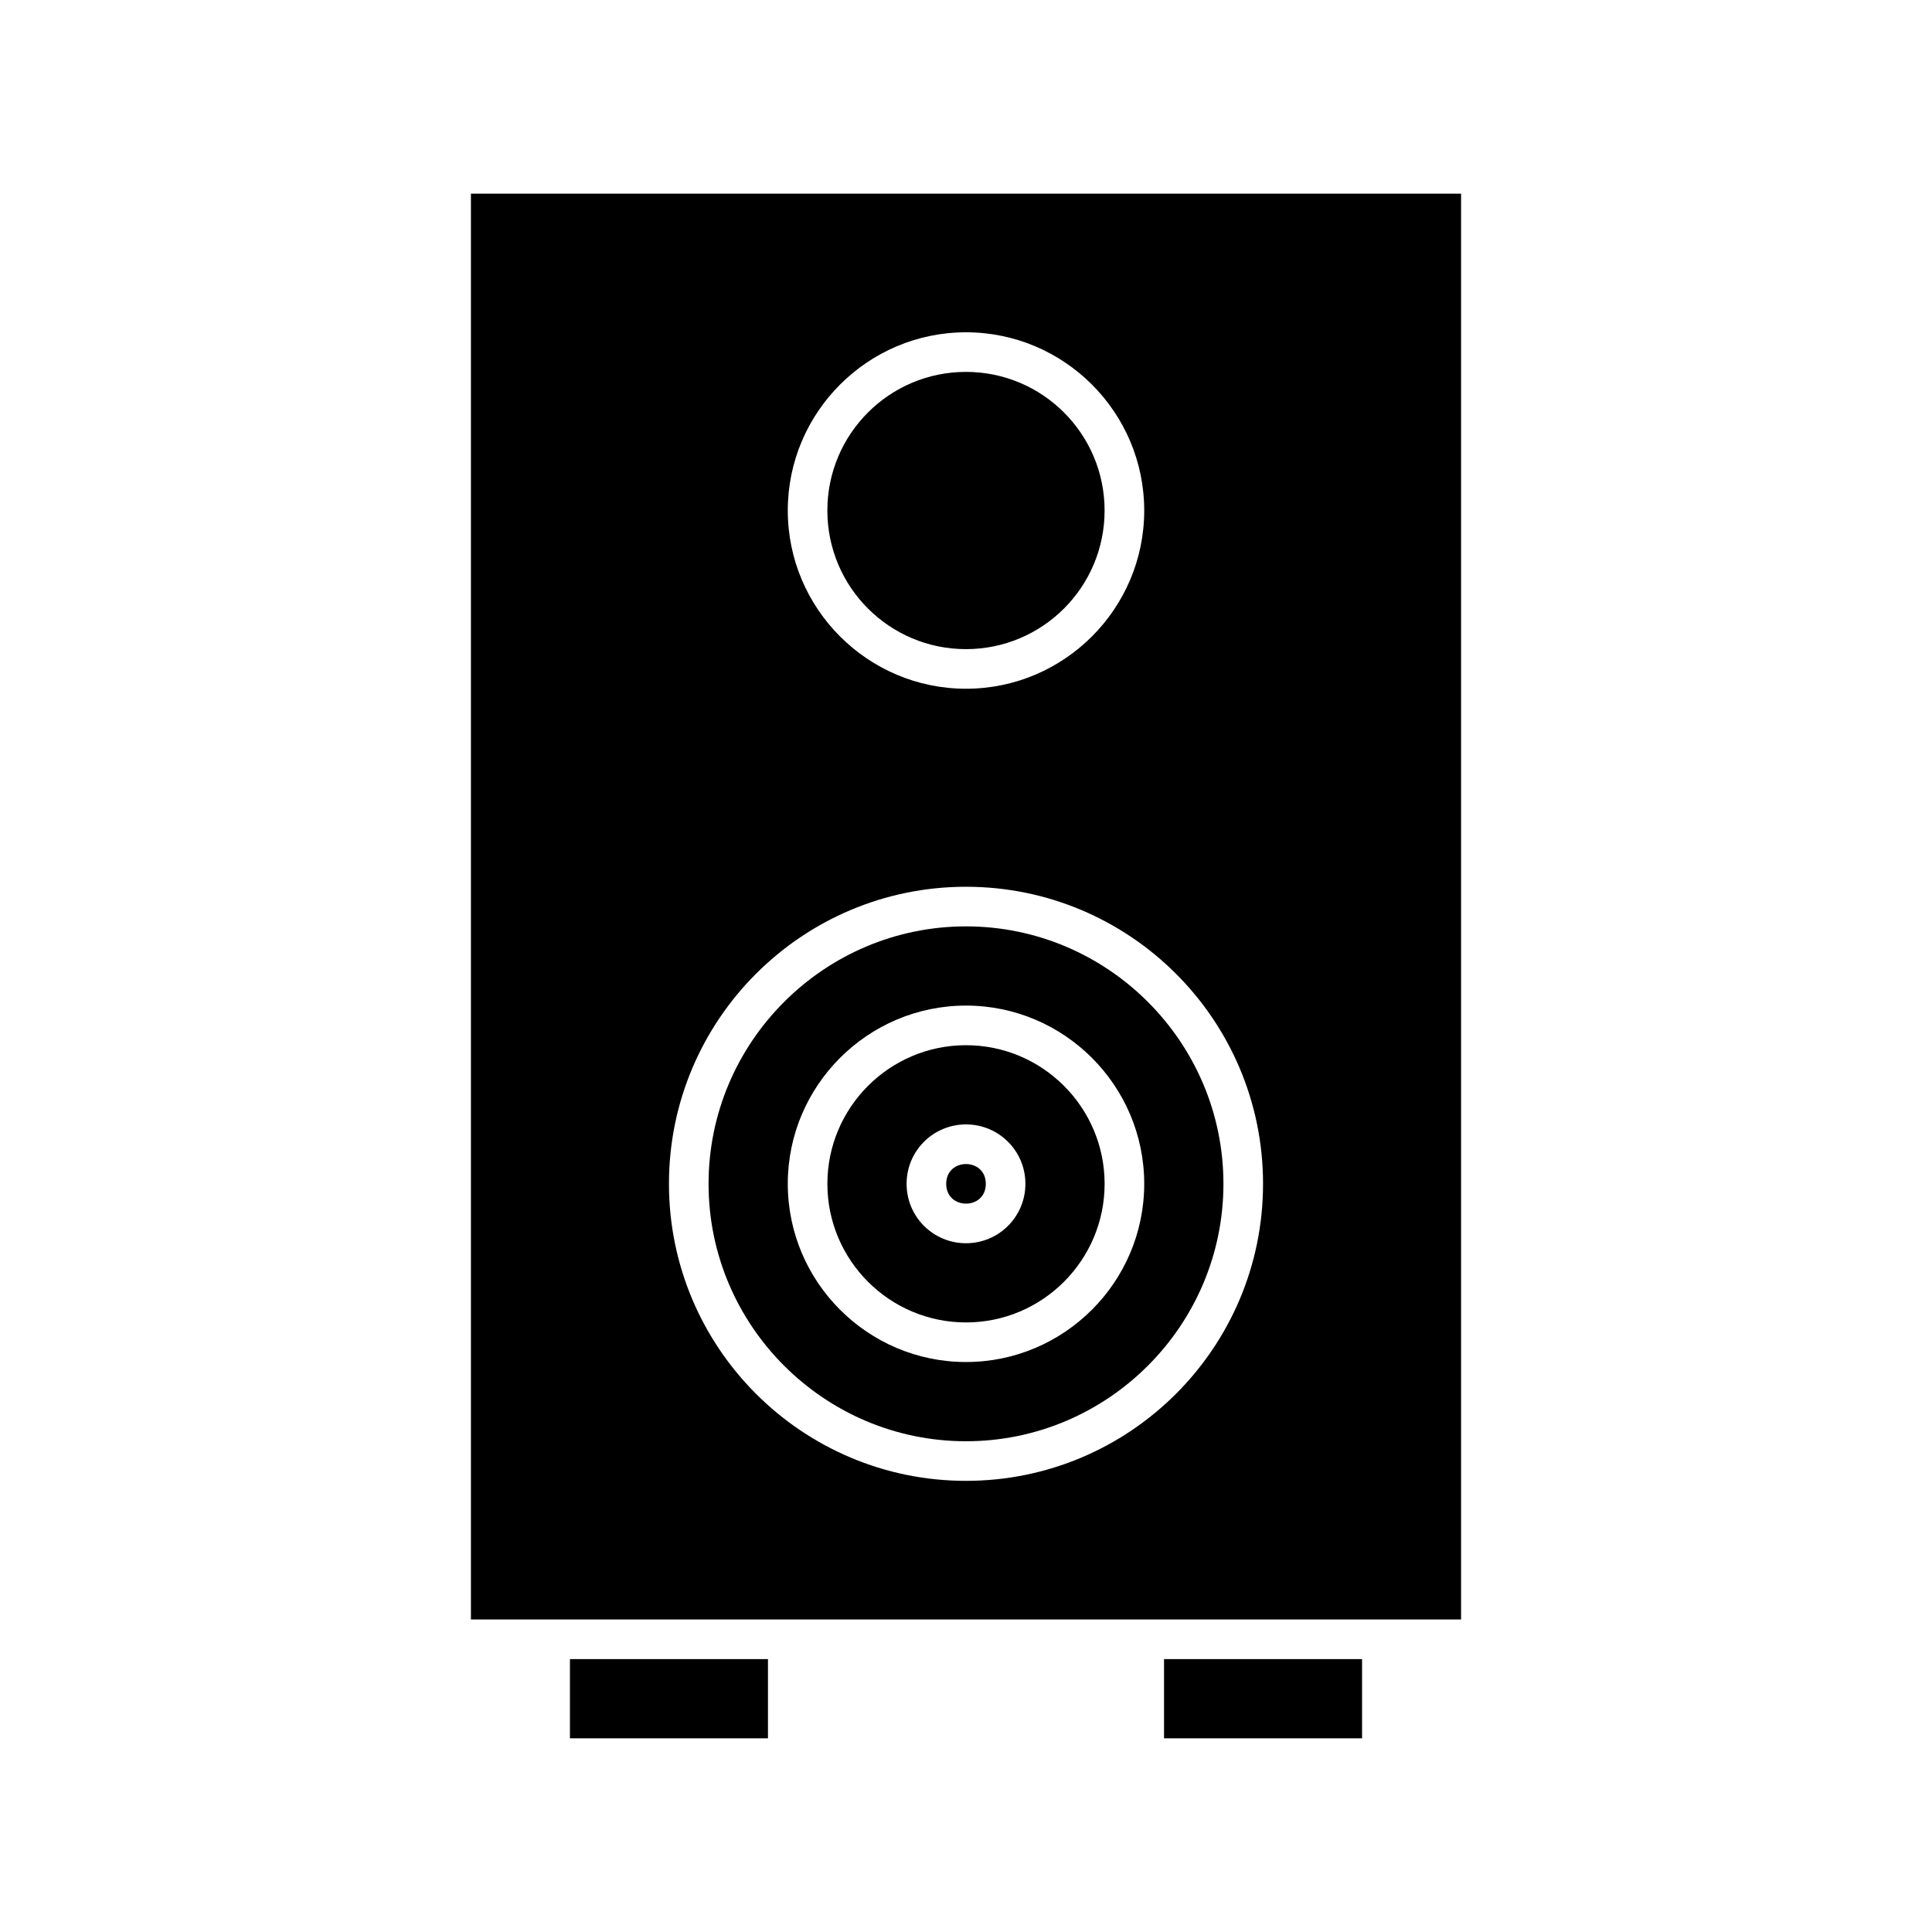
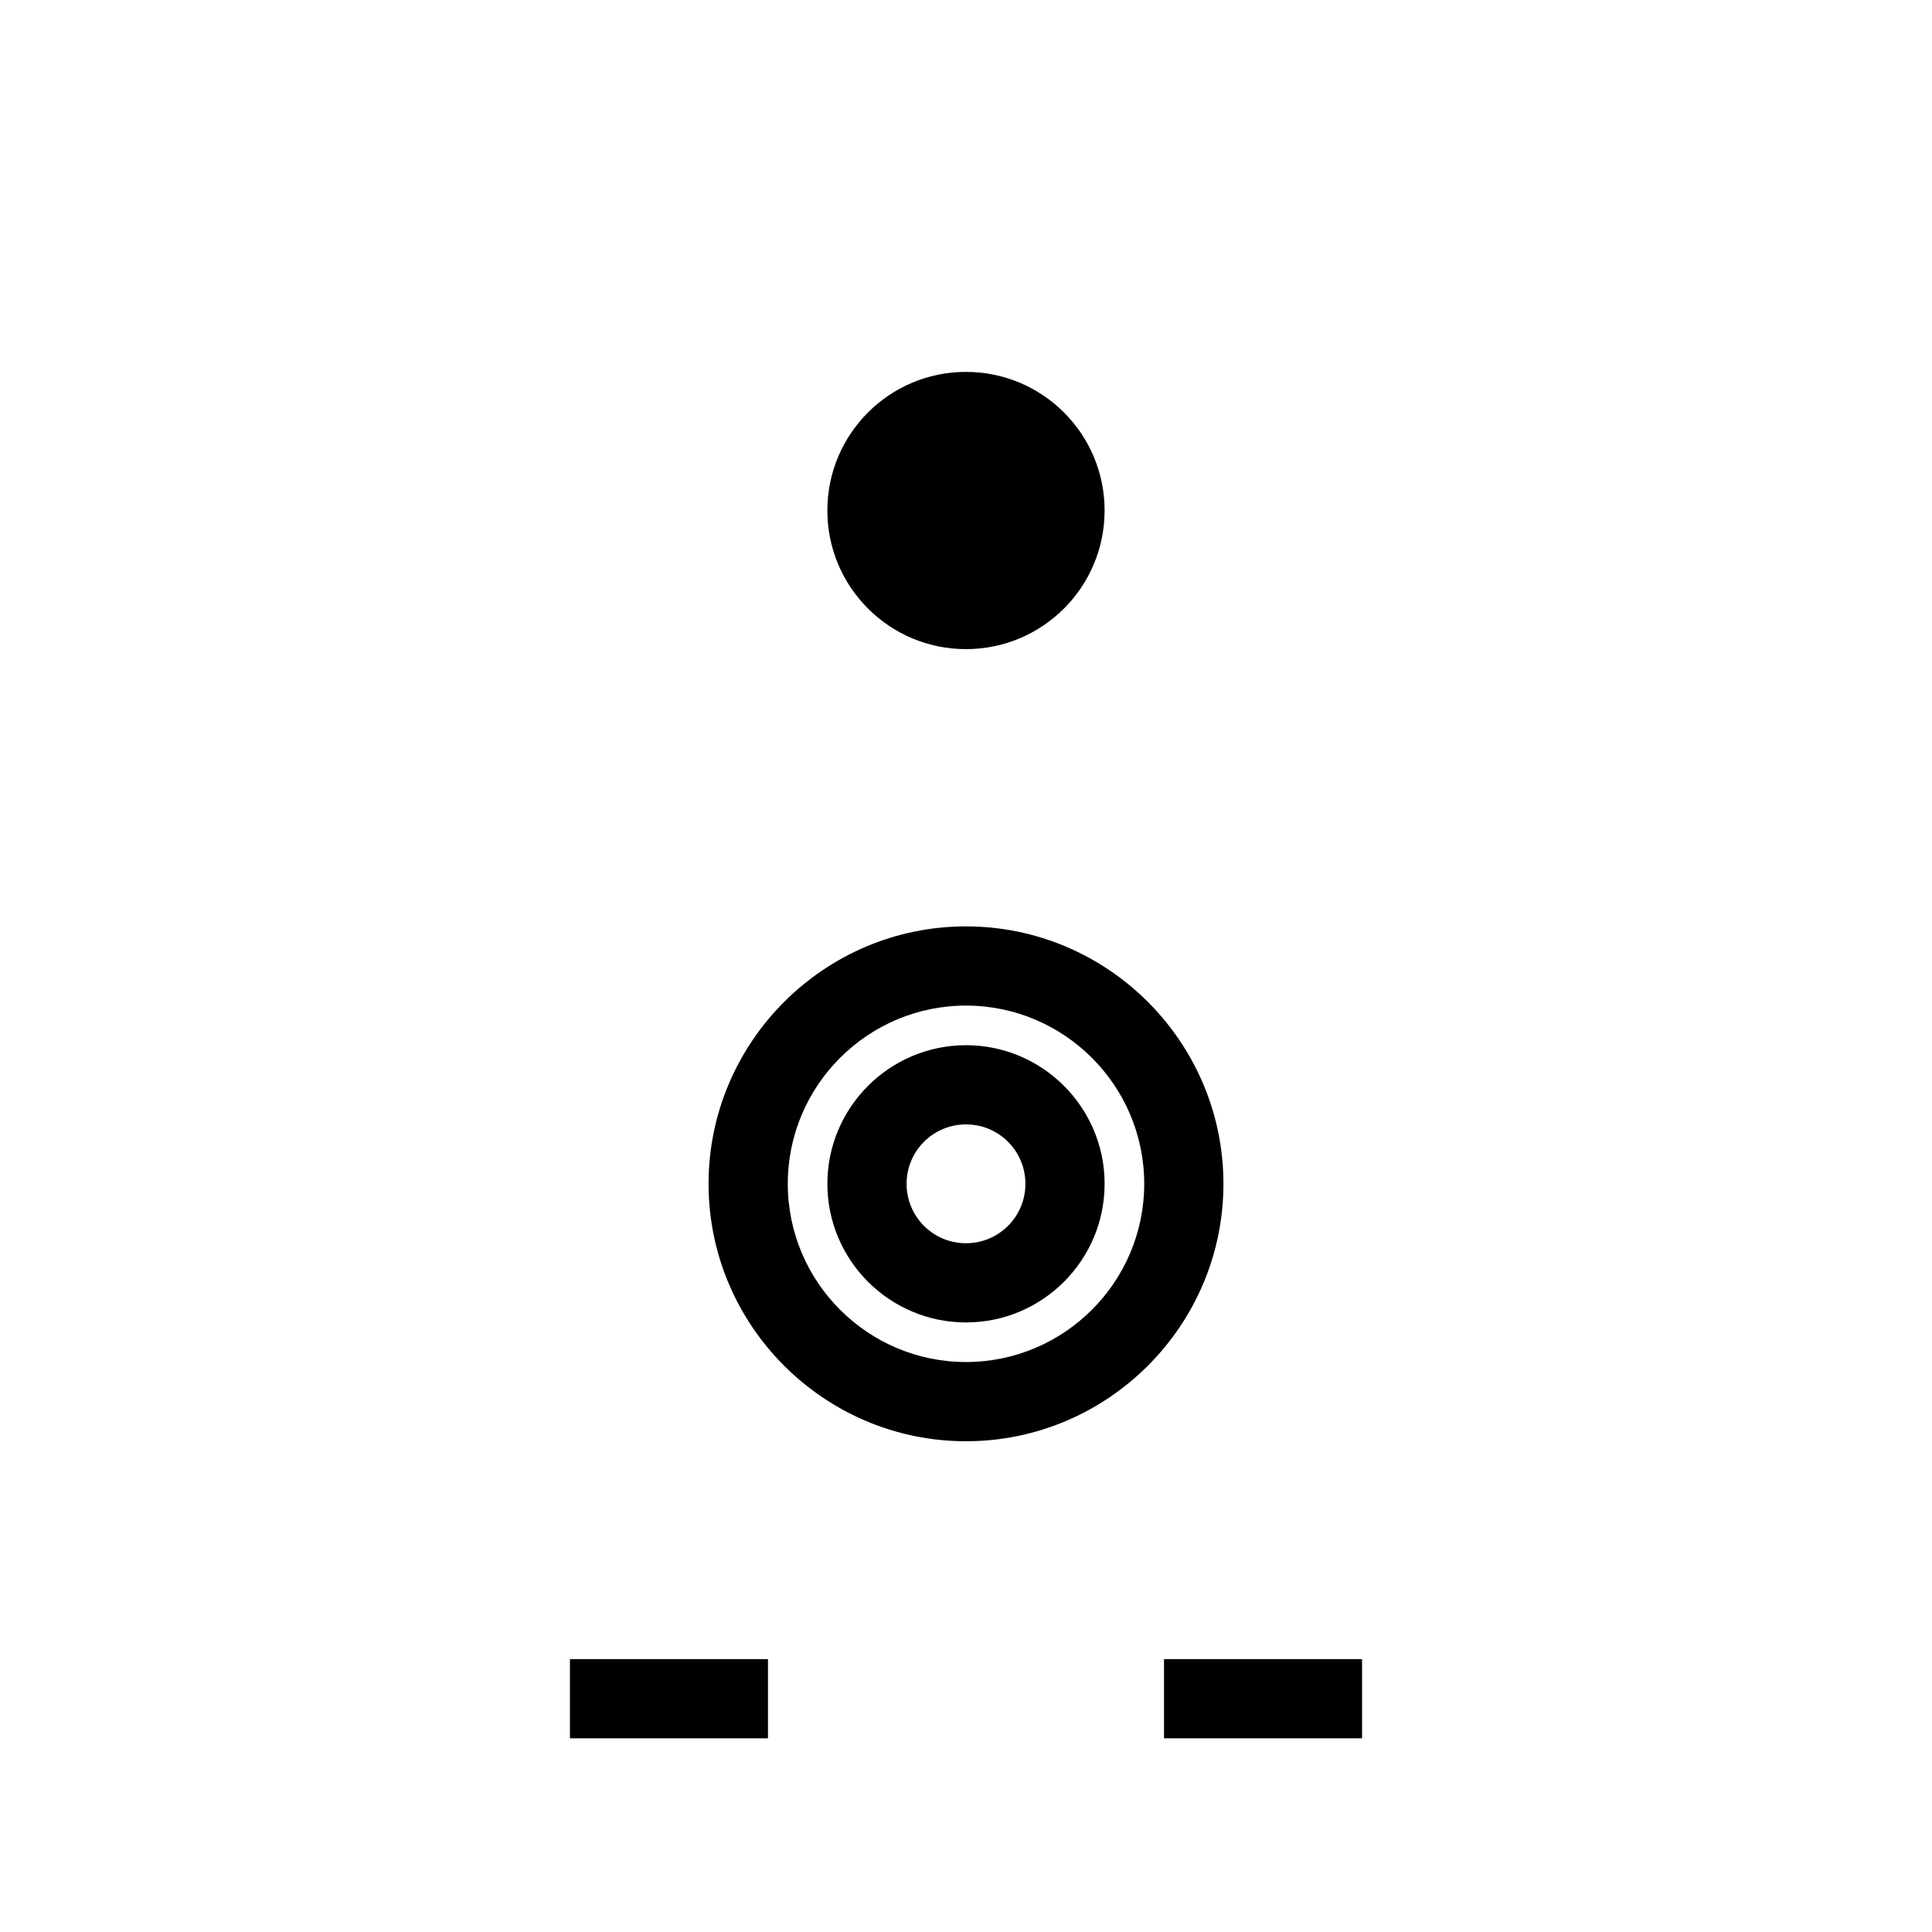
<svg xmlns="http://www.w3.org/2000/svg" fill="#000000" width="800px" height="800px" version="1.1" viewBox="144 144 512 512">
  <g>
    <path d="m400 420.99c-20.258 0-36.734 16.48-36.734 36.734-0.004 20.258 16.477 36.734 36.734 36.734s36.734-16.48 36.734-36.734c0-20.258-16.48-36.734-36.734-36.734zm0 52.48c-8.711 0-15.742-7.031-15.742-15.742-0.004-8.715 7.027-15.746 15.742-15.746 8.711 0 15.742 7.031 15.742 15.742 0 8.711-7.031 15.746-15.742 15.746z" />
    <path d="m400 389.5c-37.574 0-68.223 30.648-68.223 68.223-0.004 37.574 30.645 68.223 68.223 68.223 37.574 0 68.223-30.648 68.223-68.223 0-37.574-30.648-68.223-68.223-68.223zm0 115.45c-26.031 0-47.23-21.203-47.23-47.23-0.004-26.031 21.199-47.23 47.23-47.23s47.23 21.203 47.23 47.23c0 26.031-21.203 47.23-47.23 47.23z" />
-     <path d="m405.25 457.73c0 6.996-10.496 6.996-10.496 0 0-6.996 10.496-6.996 10.496 0" />
-     <path d="m531.2 573.18v-377.86h-262.4v377.86zm-131.2-341.12c26.031 0 47.23 21.203 47.23 47.23 0 26.031-21.203 47.234-47.23 47.234-26.031 0-47.23-21.203-47.23-47.23-0.004-26.031 21.199-47.234 47.23-47.234zm0 304.38c-43.453 0-78.719-35.266-78.719-78.719-0.004-43.453 35.266-78.719 78.719-78.719s78.719 35.266 78.719 78.719c0 43.453-35.266 78.719-78.719 78.719z" />
    <path d="m436.73 279.29c0 20.289-16.445 36.738-36.734 36.738s-36.738-16.449-36.738-36.738c0-20.289 16.449-36.734 36.738-36.734s36.734 16.445 36.734 36.734" />
    <path d="m295.04 583.68h52.48v20.992h-52.48z" />
    <path d="m452.48 583.68h52.48v20.992h-52.48z" />
  </g>
</svg>